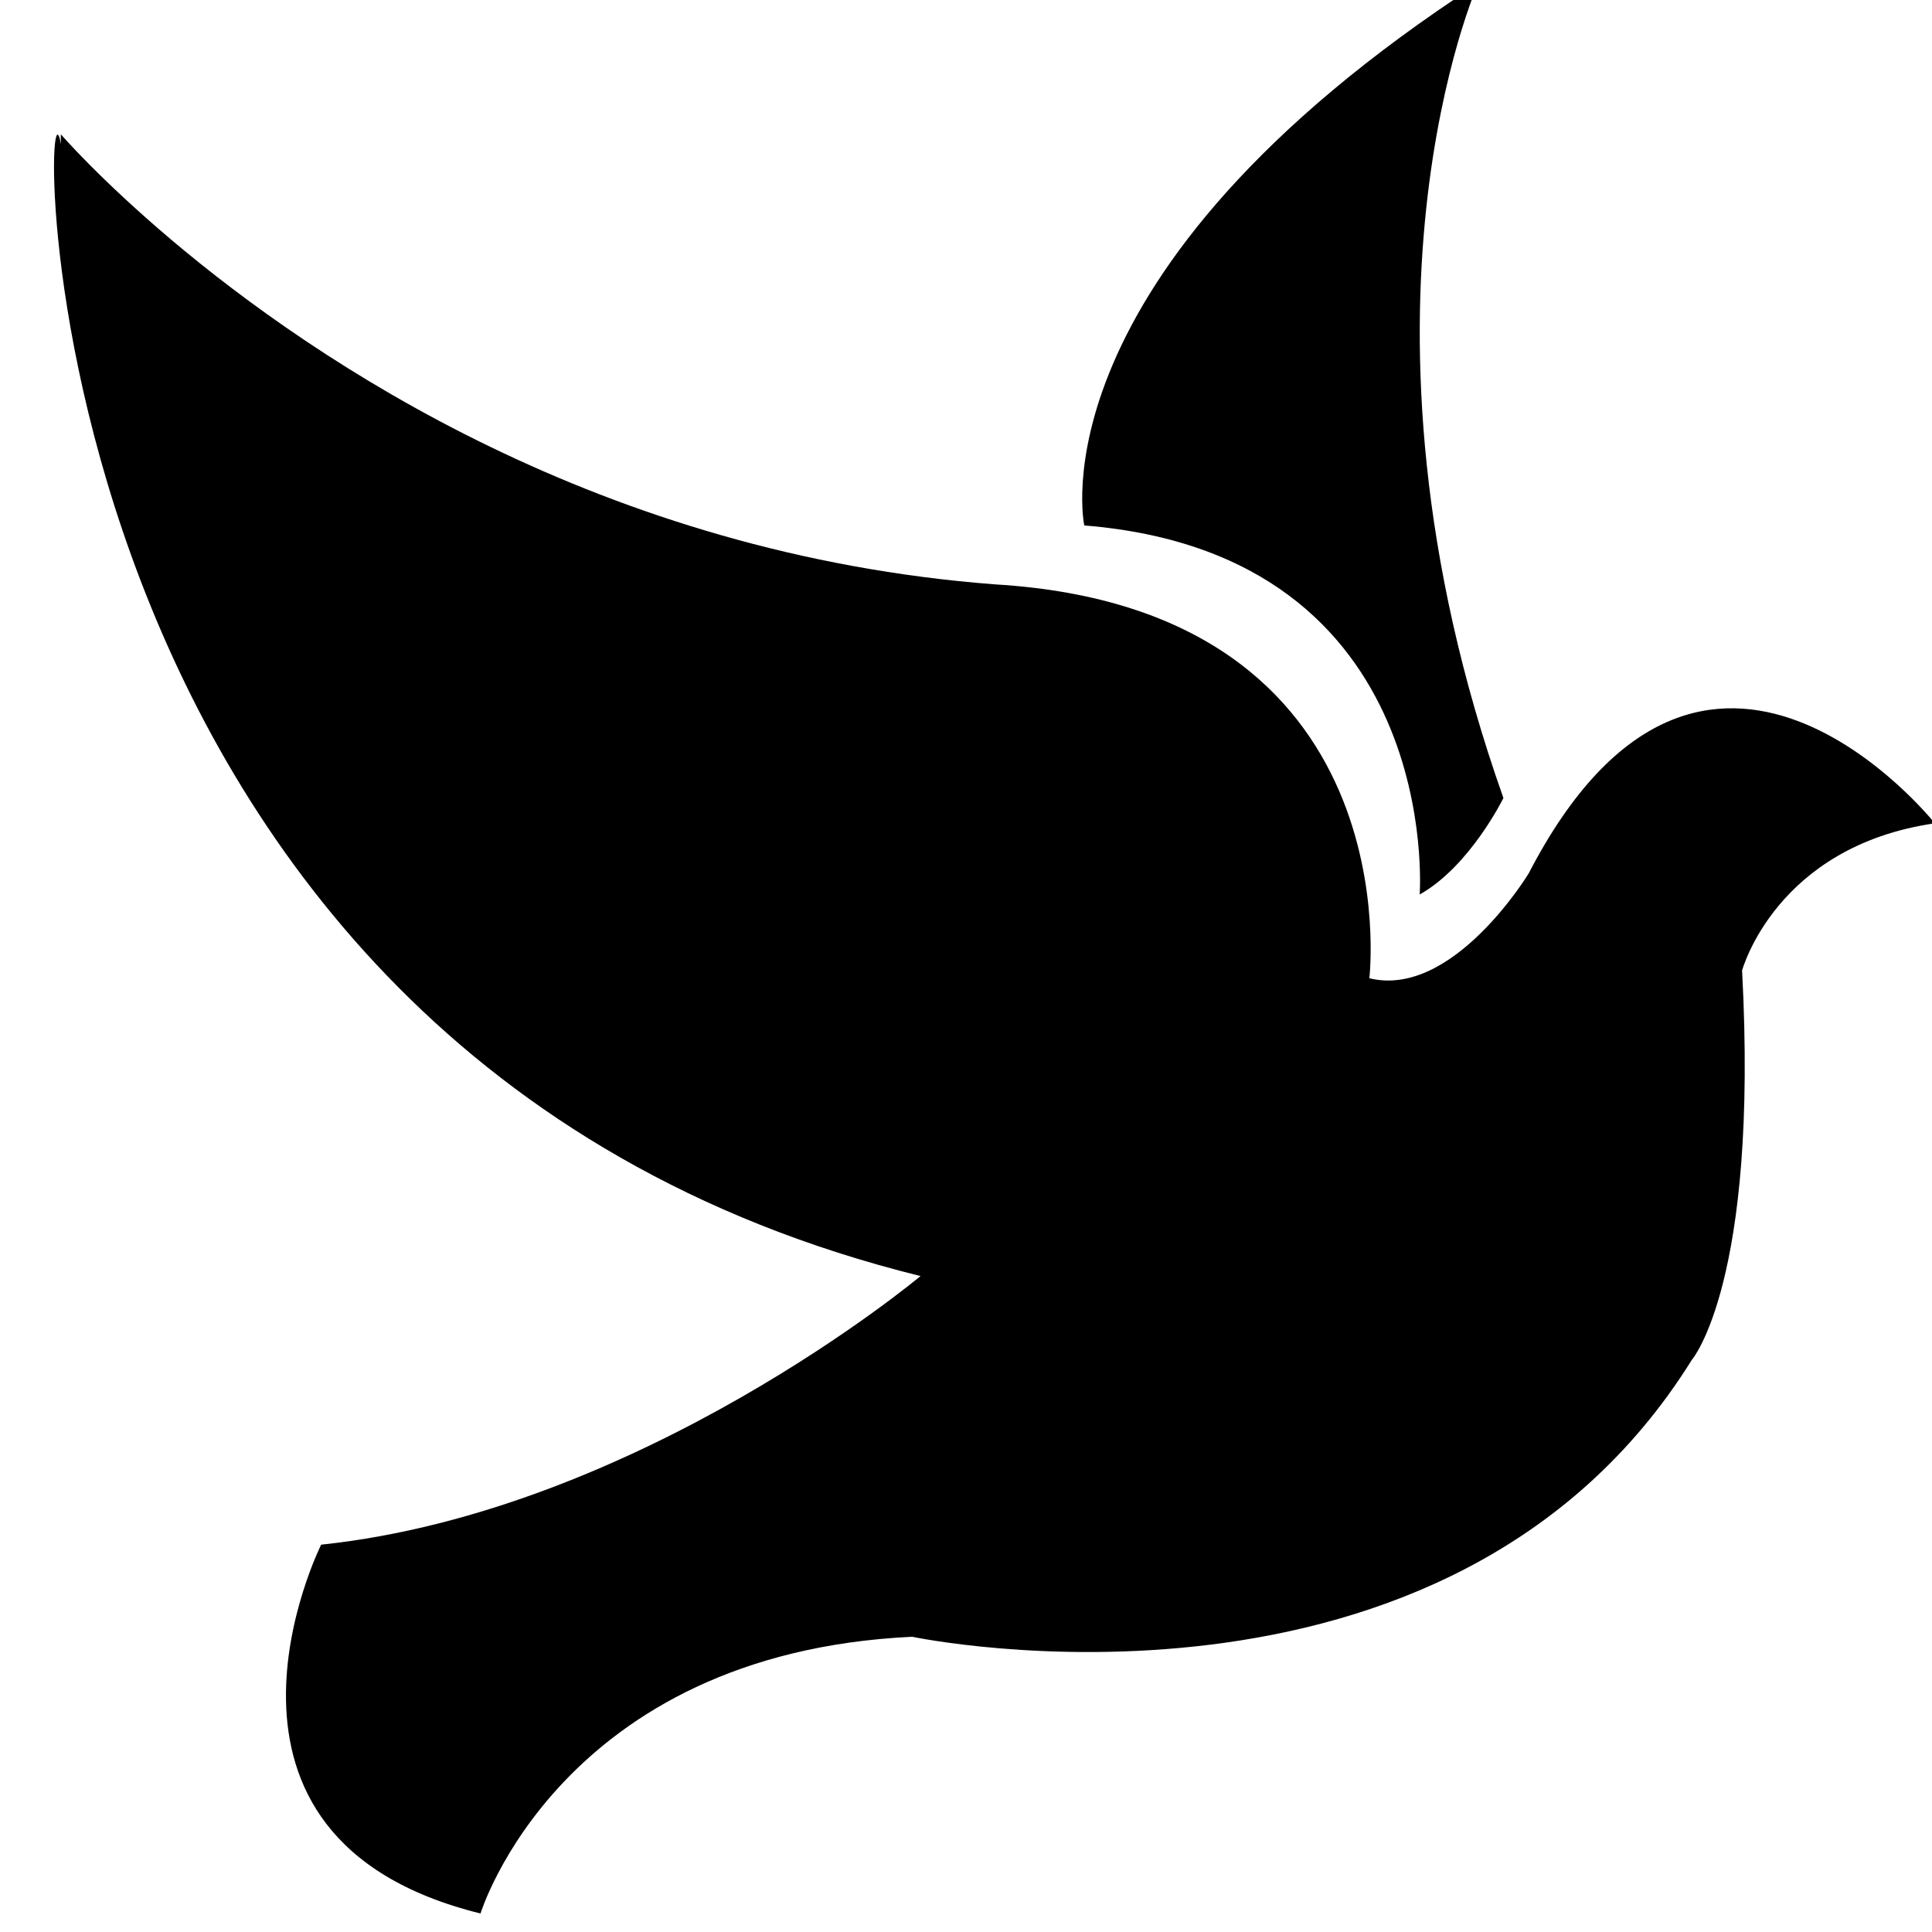
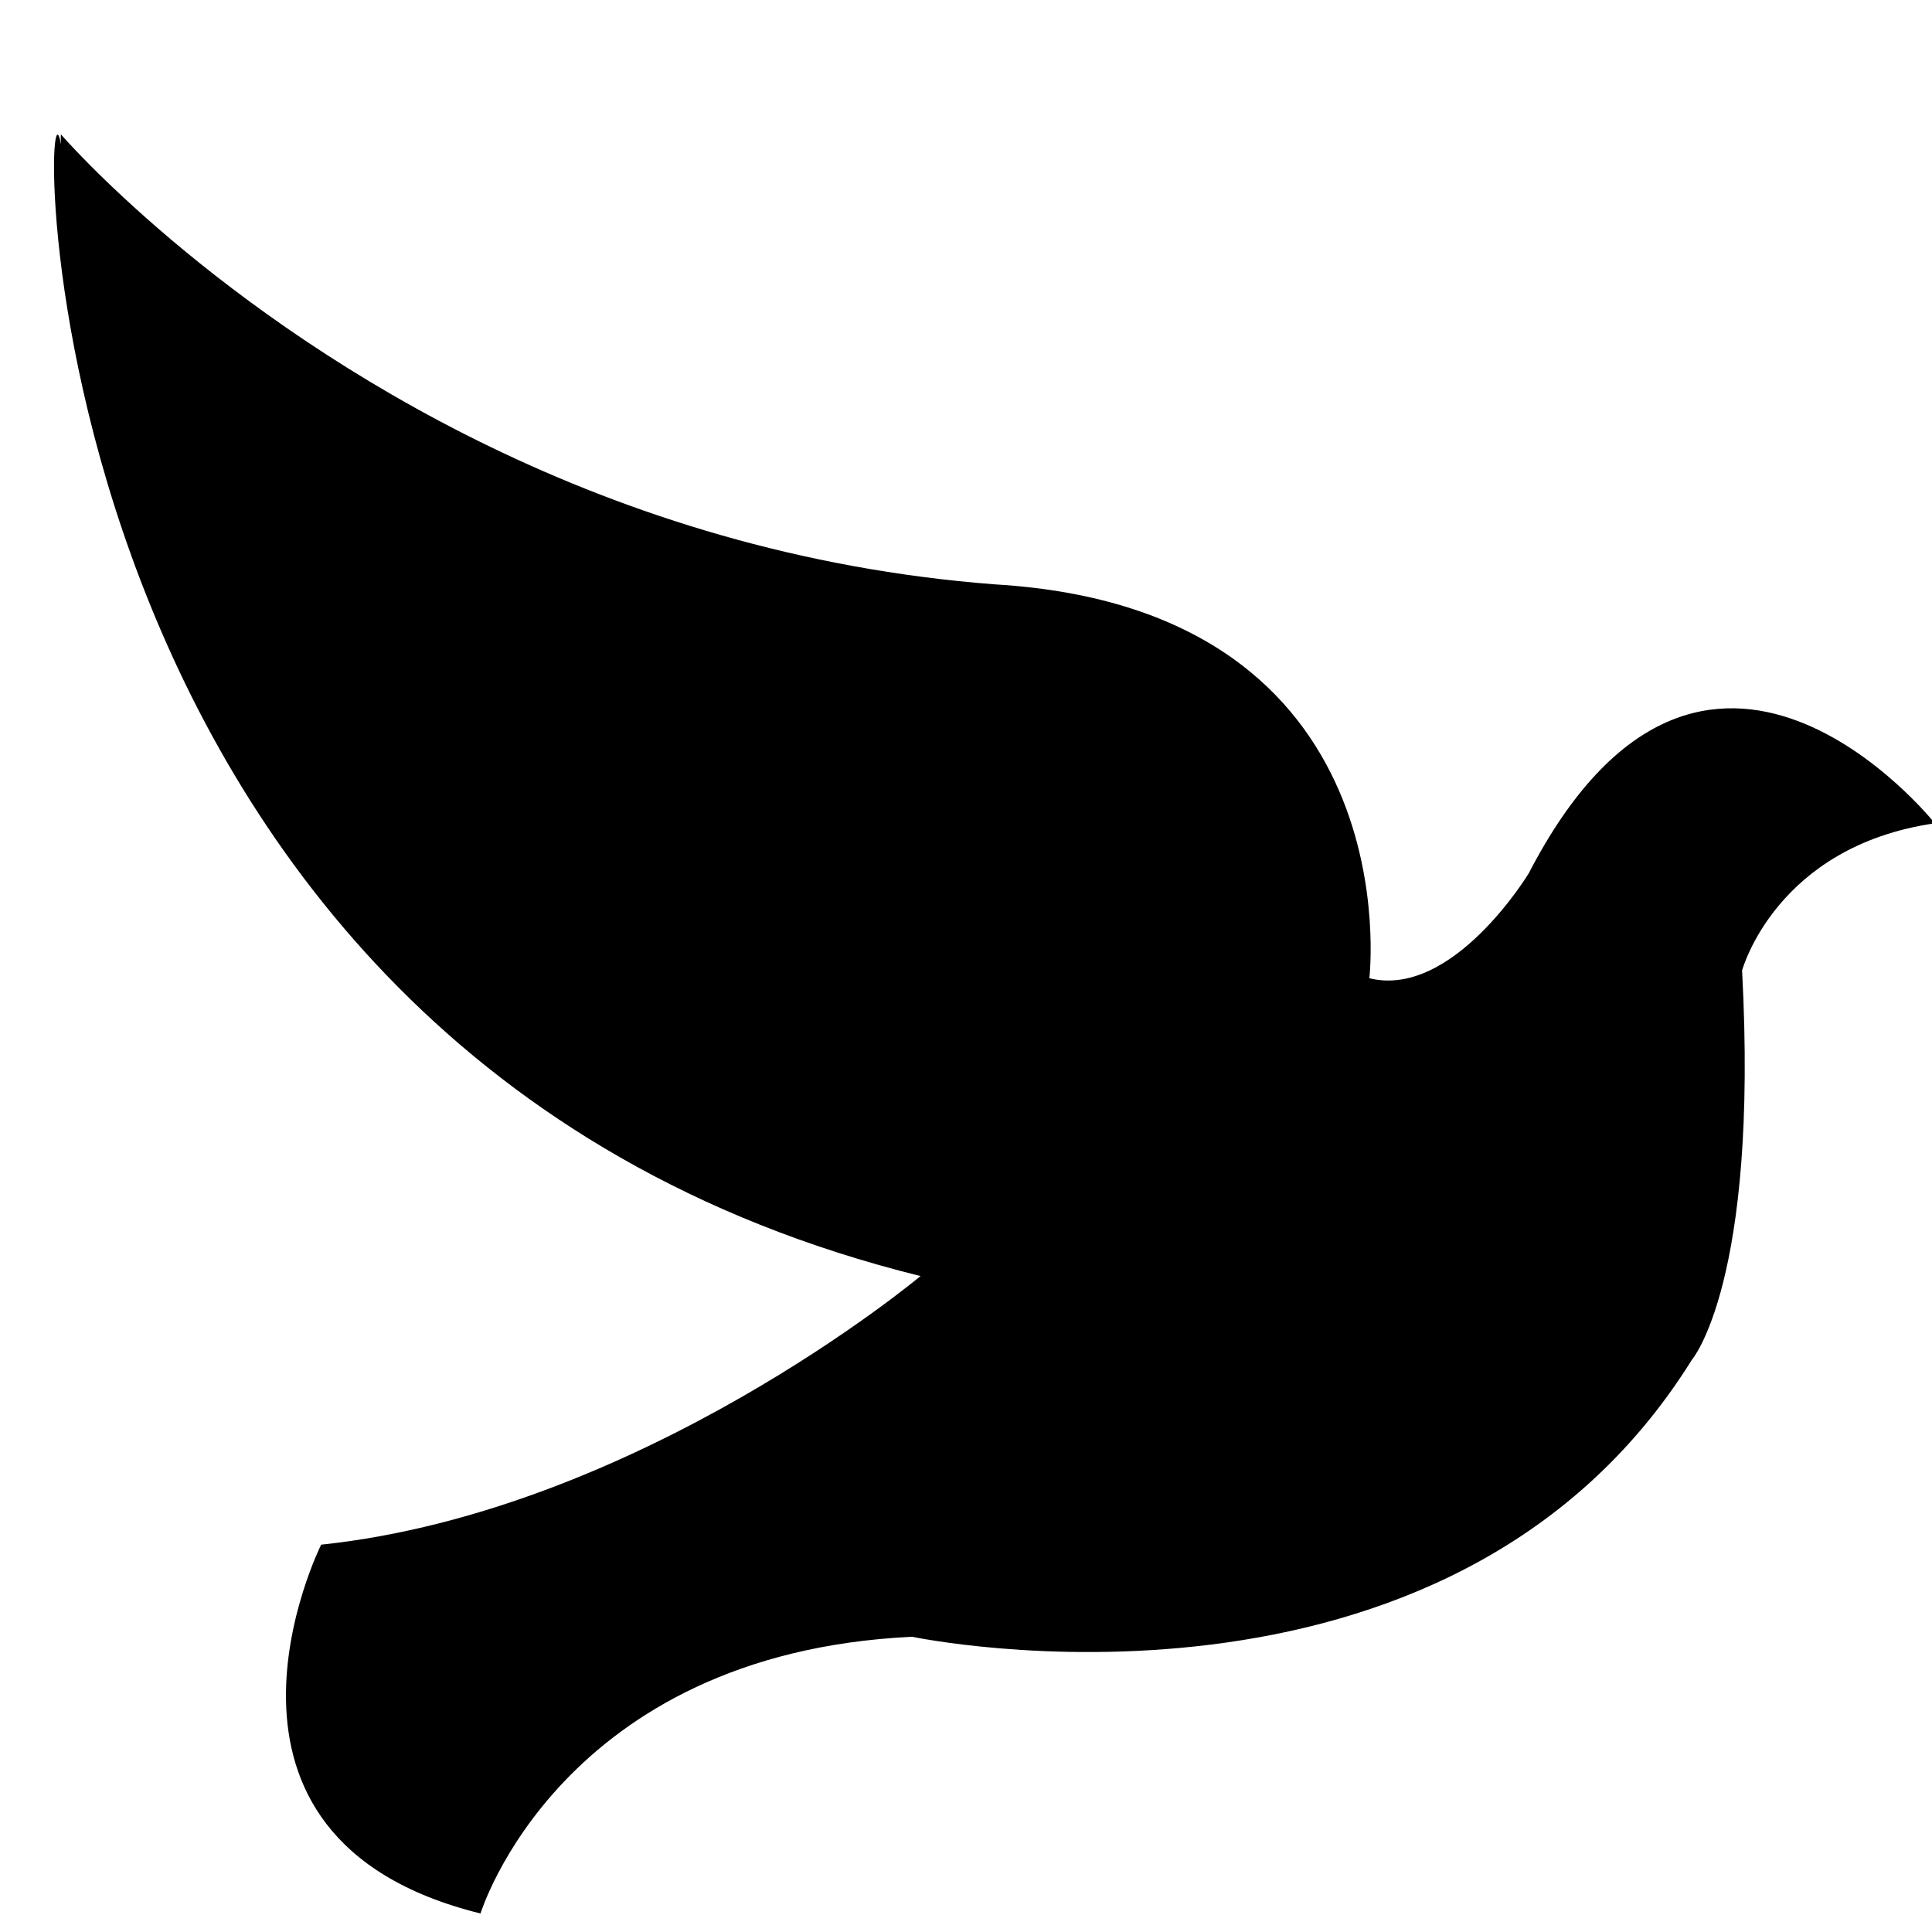
<svg xmlns="http://www.w3.org/2000/svg" width="500" zoomAndPan="magnify" viewBox="0 0 375 375" height="500" preserveAspectRatio="xMidYMid meet" version="1.0">
-   <path fill="#000000" d="M 275.559 173.621 C 285.328 168.141 291.812 154.895 291.812 154.895 C 258.402 60.531 286.902 -3.188 286.902 -3.188 C 199.879 53.332 210.457 101.992 210.457 101.992 C 280.422 107.617 275.559 173.621 275.559 173.621 Z M 275.559 173.621 " fill-opacity="1" fillRule="nonzero" />
  <path fill="#000000" d="M 375.547 159.801 C 375.547 159.801 330.844 103.613 296.719 169.523 C 296.719 169.523 281.992 193.879 265.789 189.875 C 265.789 189.875 274.32 118.293 193.16 113.43 C 116.906 107.617 61.48 70.395 33.172 46.473 C 19.207 34.652 11.82 26.074 11.82 26.074 C 11.773 26.742 11.82 27.312 11.82 27.98 C 7.816 4.961 1.523 203.84 178.672 247.684 C 178.672 247.684 124.199 293.293 62.336 299.82 C 62.336 299.82 33.836 356.727 93.266 371.406 C 93.266 371.406 108.707 320.934 177.051 317.695 C 177.051 317.695 281.184 339.664 328.363 263.984 C 328.363 263.984 341.375 248.969 338.137 188.348 C 338.184 188.301 344.664 164.281 375.547 159.801 Z M 375.547 159.801 " fill-opacity="1" fillRule="nonzero" />
</svg>